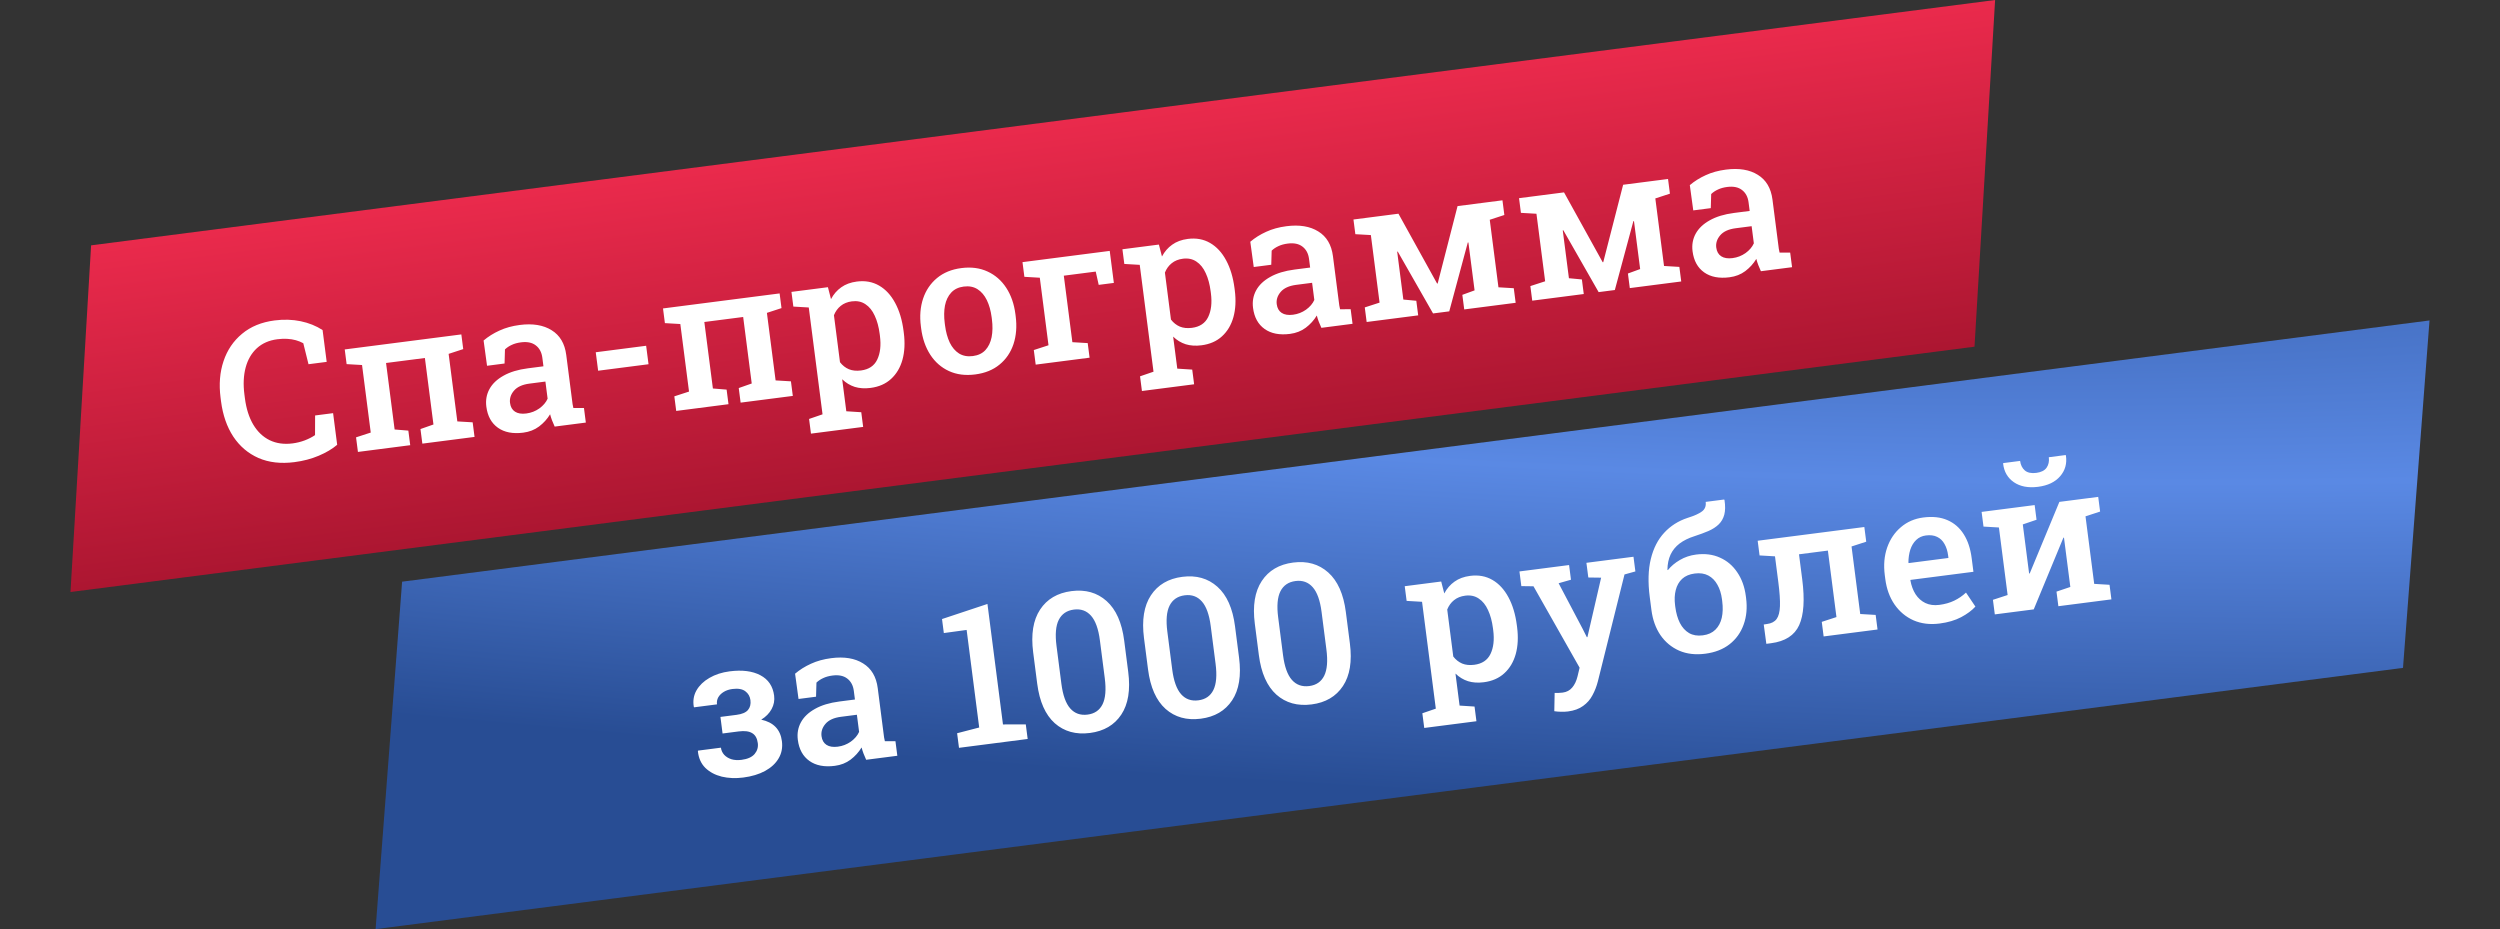
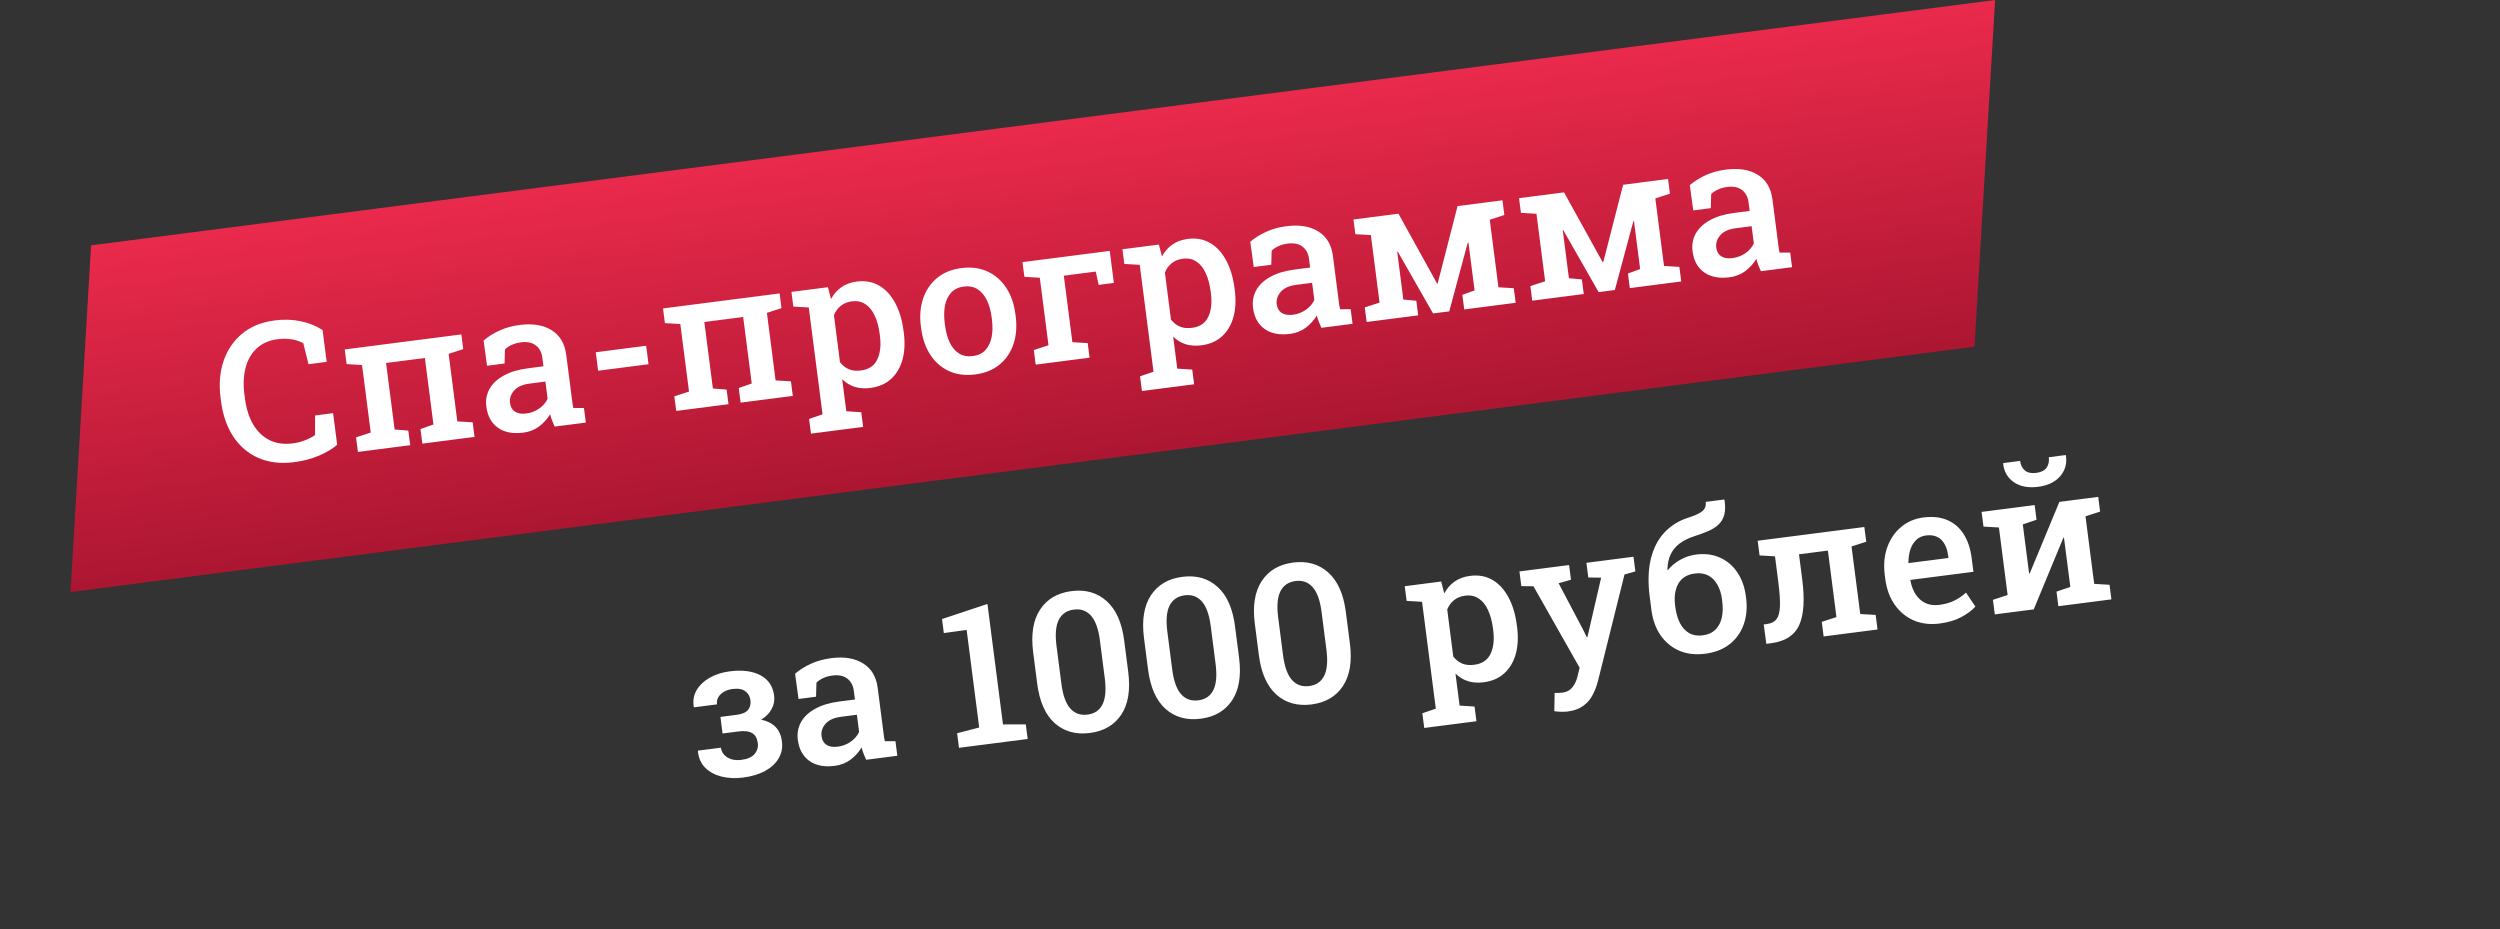
<svg xmlns="http://www.w3.org/2000/svg" width="409" height="152" viewBox="0 0 409 152" fill="none">
  <rect x="0" y="0" width="409" height="152" fill="#333333" stroke="none" />
  <path d="M14.904 40.138L326.4 0.002L323.028 56.718L11.531 96.854L14.904 40.138Z" fill="url(#paint0_linear_353_204)" />
-   <path d="M65.786 95.162L397.469 52.425L393.131 109.265L61.447 152.003L65.786 95.162Z" fill="url(#paint1_diamond_353_204)" />
  <path d="M48.17 75.605C45.949 75.891 43.987 75.666 42.286 74.929C40.593 74.181 39.219 73.014 38.164 71.427C37.118 69.829 36.45 67.904 36.16 65.651L36.086 65.078C35.802 62.878 35.965 60.877 36.573 59.076C37.18 57.265 38.19 55.775 39.605 54.605C41.018 53.425 42.793 52.698 44.932 52.422C46.43 52.229 47.848 52.273 49.187 52.552C50.525 52.831 51.721 53.312 52.775 53.996L53.446 59.203L50.471 59.586L49.619 56.151C49.246 55.947 48.841 55.784 48.406 55.661C47.97 55.539 47.498 55.463 46.99 55.434C46.492 55.404 45.954 55.426 45.376 55.5C44.022 55.675 42.904 56.165 42.021 56.972C41.148 57.778 40.537 58.828 40.189 60.123C39.842 61.417 39.774 62.891 39.987 64.544L40.065 65.148C40.286 66.864 40.745 68.306 41.441 69.477C42.137 70.637 43.029 71.483 44.116 72.015C45.214 72.546 46.465 72.721 47.87 72.54C48.552 72.452 49.213 72.288 49.855 72.048C50.505 71.796 51.066 71.509 51.539 71.185L51.551 67.97L54.495 67.591L55.162 72.767C54.367 73.447 53.362 74.043 52.147 74.557C50.942 75.069 49.617 75.419 48.17 75.605ZM58.558 73.936L58.25 71.549L60.654 70.767L59.231 59.718L56.707 59.57L56.398 57.168L75.475 54.711L75.784 57.113L73.395 57.893L74.819 68.943L77.327 69.092L77.635 71.479L69.096 72.579L68.788 70.192L70.913 69.446L69.512 58.567L63.158 59.385L64.56 70.264L66.805 70.448L67.112 72.834L58.558 73.936ZM85.611 70.782C83.906 71.002 82.522 70.734 81.459 69.978C80.395 69.222 79.764 68.075 79.566 66.535C79.43 65.481 79.6 64.519 80.076 63.65C80.552 62.779 81.32 62.05 82.378 61.462C83.435 60.864 84.76 60.462 86.35 60.258L88.907 59.928L88.726 58.518C88.611 57.63 88.252 56.956 87.647 56.499C87.052 56.04 86.248 55.875 85.236 56.006C84.657 56.08 84.155 56.218 83.729 56.42C83.302 56.612 82.93 56.859 82.612 57.163L82.547 59.471L79.68 59.841L79.116 55.707C79.873 55.063 80.738 54.521 81.711 54.081C82.682 53.63 83.788 53.325 85.027 53.165C87.156 52.891 88.894 53.177 90.242 54.022C91.599 54.855 92.397 56.202 92.637 58.062L93.589 65.454C93.618 65.681 93.647 65.903 93.675 66.12C93.713 66.335 93.756 66.545 93.803 66.749L95.536 66.747L95.843 69.133L90.745 69.79C90.595 69.442 90.452 69.103 90.315 68.774C90.188 68.444 90.082 68.111 89.997 67.775C89.53 68.55 88.927 69.215 88.191 69.772C87.463 70.318 86.603 70.654 85.611 70.782ZM86.105 67.646C86.89 67.545 87.6 67.27 88.236 66.82C88.87 66.361 89.321 65.83 89.59 65.228L89.229 62.423L86.625 62.759C85.458 62.909 84.61 63.297 84.081 63.921C83.561 64.534 83.348 65.203 83.441 65.926C83.525 66.577 83.796 67.051 84.255 67.349C84.713 67.647 85.33 67.746 86.105 67.646ZM97.854 60.651L97.465 57.629L105.709 56.567L106.099 59.589L97.854 60.651ZM110.628 67.229L110.32 64.842L112.724 64.06L111.301 53.011L108.777 52.863L108.468 50.461L127.544 48.004L127.854 50.406L125.465 51.186L126.888 62.235L129.397 62.385L129.704 64.772L121.165 65.871L120.858 63.485L122.983 62.739L121.582 51.86L115.228 52.678L116.629 63.557L118.874 63.74L119.182 66.127L110.628 67.229ZM132.673 70.943L132.364 68.541L134.567 67.784L132.315 50.304L129.791 50.156L129.482 47.754L135.448 46.986L135.951 48.937C136.373 48.137 136.931 47.493 137.624 47.005C138.316 46.506 139.169 46.191 140.181 46.061C141.545 45.885 142.76 46.107 143.827 46.726C144.894 47.344 145.766 48.288 146.444 49.555C147.133 50.821 147.592 52.348 147.822 54.135L147.864 54.461C148.074 56.093 148 57.557 147.642 58.853C147.283 60.139 146.661 61.185 145.778 61.992C144.905 62.798 143.786 63.288 142.423 63.464C141.462 63.588 140.599 63.531 139.833 63.294C139.066 63.046 138.382 62.63 137.782 62.045L138.456 67.283L140.903 67.441L141.212 69.843L132.673 70.943ZM140.858 60.609C142.139 60.444 143.024 59.852 143.512 58.834C144.009 57.803 144.158 56.513 143.959 54.964L143.917 54.638C143.768 53.481 143.498 52.487 143.107 51.655C142.725 50.811 142.219 50.183 141.588 49.771C140.967 49.347 140.227 49.19 139.369 49.3C138.646 49.394 138.037 49.64 137.543 50.04C137.057 50.428 136.687 50.938 136.432 51.569L137.422 59.256C137.826 59.782 138.311 60.165 138.878 60.407C139.444 60.639 140.104 60.706 140.858 60.609ZM159.547 61.258C157.935 61.466 156.504 61.282 155.254 60.708C154.004 60.134 152.986 59.247 152.201 58.045C151.415 56.834 150.914 55.391 150.698 53.718L150.657 53.392C150.442 51.729 150.563 50.217 151.017 48.856C151.472 47.495 152.231 46.373 153.294 45.49C154.356 44.608 155.683 44.064 157.274 43.859C158.886 43.651 160.317 43.84 161.569 44.424C162.819 44.998 163.837 45.886 164.622 47.087C165.407 48.289 165.907 49.726 166.123 51.4L166.164 51.725C166.38 53.399 166.261 54.921 165.808 56.293C165.353 57.654 164.593 58.77 163.529 59.642C162.476 60.513 161.148 61.052 159.547 61.258ZM159.16 58.252C160.027 58.14 160.71 57.816 161.208 57.279C161.715 56.73 162.055 56.025 162.228 55.163C162.399 54.29 162.414 53.311 162.275 52.226L162.233 51.901C162.094 50.826 161.832 49.894 161.447 49.103C161.062 48.313 160.554 47.716 159.925 47.314C159.295 46.912 158.542 46.768 157.663 46.881C156.806 46.992 156.124 47.321 155.617 47.869C155.11 48.418 154.77 49.123 154.597 49.986C154.435 50.847 154.423 51.815 154.562 52.889L154.604 53.214C154.743 54.299 155.002 55.243 155.378 56.045C155.763 56.836 156.271 57.432 156.9 57.834C157.539 58.224 158.292 58.364 159.16 58.252ZM169.439 59.653L169.131 57.267L171.535 56.484L170.112 45.435L167.588 45.288L167.279 42.886L181.551 41.047L182.226 46.285L179.747 46.604L179.262 44.43L174.039 45.102L175.44 55.981L177.949 56.131L178.256 58.517L169.439 59.653ZM186.82 63.968L186.51 61.566L188.713 60.81L186.461 43.329L183.937 43.181L183.628 40.779L189.594 40.011L190.098 41.963C190.52 41.163 191.077 40.518 191.771 40.03C192.463 39.531 193.315 39.217 194.327 39.086C195.691 38.91 196.906 39.132 197.973 39.751C199.04 40.37 199.913 41.313 200.591 42.58C201.279 43.846 201.738 45.373 201.968 47.16L202.01 47.486C202.221 49.118 202.147 50.583 201.788 51.878C201.429 53.164 200.807 54.21 199.924 55.017C199.051 55.823 197.933 56.314 196.569 56.489C195.608 56.613 194.745 56.556 193.979 56.319C193.212 56.071 192.528 55.655 191.928 55.071L192.603 60.309L195.049 60.466L195.359 62.868L186.82 63.968ZM195.004 53.635C196.285 53.469 197.17 52.878 197.658 51.859C198.156 50.829 198.305 49.539 198.105 47.989L198.063 47.664C197.914 46.507 197.644 45.512 197.254 44.68C196.872 43.837 196.366 43.209 195.735 42.796C195.113 42.372 194.373 42.215 193.516 42.326C192.793 42.419 192.184 42.665 191.689 43.065C191.203 43.453 190.833 43.963 190.579 44.595L191.569 52.281C191.972 52.807 192.458 53.191 193.025 53.433C193.59 53.664 194.25 53.732 195.004 53.635ZM211.043 54.625C209.339 54.844 207.954 54.576 206.891 53.821C205.827 53.065 205.196 51.917 204.998 50.378C204.862 49.324 205.032 48.362 205.509 47.492C205.985 46.622 206.752 45.893 207.811 45.305C208.868 44.707 210.192 44.305 211.783 44.1L214.34 43.771L214.158 42.361C214.044 41.472 213.684 40.799 213.079 40.341C212.484 39.882 211.681 39.718 210.668 39.849C210.09 39.923 209.587 40.061 209.162 40.263C208.735 40.455 208.362 40.702 208.044 41.006L207.979 43.314L205.112 43.684L204.548 39.55C205.306 38.906 206.171 38.364 207.143 37.924C208.114 37.473 209.22 37.168 210.46 37.008C212.588 36.734 214.326 37.02 215.674 37.865C217.032 38.698 217.83 40.044 218.069 41.904L219.022 49.296C219.051 49.523 219.08 49.746 219.107 49.963C219.146 50.178 219.189 50.388 219.236 50.592L220.968 50.589L221.276 52.976L216.177 53.633C216.027 53.284 215.884 52.946 215.747 52.617C215.621 52.286 215.515 51.953 215.429 51.618C214.962 52.392 214.36 53.058 213.623 53.615C212.895 54.16 212.035 54.497 211.043 54.625ZM211.537 51.489C212.323 51.388 213.033 51.113 213.668 50.663C214.302 50.203 214.754 49.673 215.023 49.071L214.661 46.266L212.058 46.601C210.89 46.752 210.042 47.139 209.514 47.764C208.994 48.377 208.781 49.045 208.874 49.768C208.958 50.419 209.229 50.894 209.687 51.192C210.146 51.49 210.763 51.589 211.537 51.489ZM223.585 52.678L223.277 50.292L225.697 49.508L224.274 38.458L221.734 38.313L221.425 35.911L223.905 35.591L228.786 34.962L235.11 46.389L235.203 46.377L238.456 33.717L243.353 33.086L245.802 32.771L246.111 35.173L243.723 35.953L245.146 47.002L247.654 47.152L247.962 49.538L239.547 50.622L239.239 48.236L241.241 47.505L240.232 39.679L240.136 39.66L237.098 50.938L234.448 51.279L228.67 41.153L228.579 41.181L229.587 49.007L231.708 49.206L232.015 51.593L223.585 52.678ZM250.674 49.189L250.366 46.803L252.786 46.018L251.363 34.969L248.823 34.823L248.514 32.421L250.993 32.102L255.875 31.473L262.199 42.9L262.292 42.888L265.545 30.227L270.442 29.597L272.89 29.281L273.2 31.683L270.811 32.464L272.234 43.513L274.743 43.663L275.05 46.049L266.635 47.133L266.328 44.746L268.329 44.016L267.321 36.19L267.224 36.171L264.187 47.448L261.537 47.79L255.758 37.664L255.667 37.691L256.676 45.517L258.797 45.717L259.104 48.103L250.674 49.189ZM282.949 45.362C281.245 45.582 279.86 45.314 278.797 44.558C277.733 43.803 277.102 42.655 276.904 41.116C276.768 40.062 276.938 39.1 277.414 38.23C277.891 37.36 278.658 36.631 279.716 36.043C280.774 35.444 282.098 35.043 283.689 34.838L286.246 34.509L286.064 33.098C285.95 32.21 285.59 31.537 284.985 31.079C284.39 30.62 283.586 30.456 282.574 30.586C281.995 30.661 281.493 30.799 281.068 31.001C280.641 31.192 280.268 31.44 279.95 31.743L279.885 34.052L277.018 34.421L276.454 30.287C277.212 29.644 278.077 29.102 279.049 28.661C280.02 28.211 281.126 27.905 282.366 27.746C284.494 27.472 286.232 27.757 287.58 28.602C288.937 29.436 289.736 30.782 289.975 32.642L290.928 40.034C290.957 40.261 290.985 40.483 291.013 40.7C291.052 40.916 291.094 41.126 291.142 41.33L292.874 41.327L293.182 43.714L288.083 44.37C287.933 44.022 287.79 43.683 287.653 43.354C287.526 43.024 287.421 42.691 287.335 42.355C286.868 43.13 286.266 43.796 285.529 44.353C284.801 44.898 283.941 45.235 282.949 45.362ZM283.443 42.227C284.228 42.126 284.939 41.85 285.574 41.401C286.208 40.941 286.659 40.41 286.928 39.809L286.567 37.004L283.964 37.339C282.796 37.489 281.948 37.877 281.42 38.502C280.9 39.115 280.687 39.783 280.78 40.506C280.864 41.157 281.135 41.631 281.593 41.929C282.052 42.227 282.668 42.327 283.443 42.227Z" fill="white" />
  <path d="M121.598 127.205C120.348 127.366 119.176 127.317 118.082 127.059C116.997 126.789 116.1 126.311 115.392 125.625C114.693 124.928 114.287 124.019 114.175 122.899L114.194 122.802L117.944 122.319C118.001 122.763 118.177 123.15 118.472 123.48C118.776 123.808 119.17 124.052 119.653 124.21C120.144 124.357 120.7 124.39 121.32 124.31C122.301 124.184 123.011 123.867 123.45 123.359C123.887 122.84 124.063 122.245 123.976 121.574C123.875 120.788 123.569 120.245 123.057 119.943C122.555 119.63 121.818 119.536 120.847 119.661L118.212 120L117.863 117.288L120.498 116.949C121.396 116.833 122.019 116.569 122.365 116.157C122.721 115.743 122.856 115.201 122.77 114.529C122.692 113.93 122.415 113.451 121.939 113.093C121.46 112.724 120.756 112.599 119.827 112.719C119.289 112.788 118.821 112.943 118.421 113.183C118.022 113.424 117.719 113.72 117.512 114.072C117.315 114.423 117.245 114.81 117.299 115.234L113.549 115.717L113.506 115.628C113.338 114.652 113.485 113.756 113.947 112.94C114.42 112.123 115.125 111.444 116.064 110.903C117.011 110.351 118.11 109.994 119.36 109.833C121.427 109.567 123.108 109.781 124.406 110.475C125.701 111.158 126.449 112.27 126.647 113.809C126.747 114.584 126.61 115.316 126.236 116.005C125.863 116.694 125.297 117.271 124.537 117.736C126.547 118.17 127.675 119.343 127.921 121.254C128.055 122.298 127.877 123.235 127.385 124.065C126.904 124.893 126.163 125.582 125.162 126.131C124.17 126.669 122.982 127.026 121.598 127.205ZM136.57 125.292C134.865 125.512 133.481 125.243 132.418 124.488C131.354 123.732 130.723 122.584 130.525 121.045C130.389 119.991 130.559 119.029 131.035 118.159C131.511 117.289 132.279 116.56 133.337 115.972C134.395 115.374 135.719 114.972 137.31 114.767L139.867 114.438L139.685 113.028C139.571 112.139 139.211 111.466 138.606 111.009C138.011 110.55 137.207 110.385 136.195 110.516C135.616 110.59 135.114 110.728 134.689 110.93C134.262 111.122 133.889 111.369 133.571 111.673L133.506 113.981L130.639 114.351L130.075 110.217C130.833 109.573 131.698 109.031 132.67 108.591C133.641 108.14 134.747 107.835 135.987 107.675C138.115 107.401 139.853 107.687 141.201 108.532C142.558 109.365 143.357 110.712 143.596 112.571L144.548 119.963C144.578 120.191 144.606 120.413 144.634 120.63C144.673 120.845 144.715 121.055 144.763 121.259L146.495 121.257L146.803 123.643L141.704 124.3C141.554 123.952 141.411 123.613 141.274 123.284C141.147 122.954 141.042 122.621 140.956 122.285C140.489 123.059 139.887 123.725 139.15 124.282C138.422 124.828 137.562 125.164 136.57 125.292ZM137.064 122.156C137.849 122.055 138.56 121.78 139.195 121.33C139.829 120.871 140.28 120.34 140.549 119.738L140.188 116.933L137.585 117.268C136.417 117.419 135.569 117.806 135.04 118.431C134.521 119.044 134.307 119.712 134.401 120.436C134.484 121.086 134.756 121.561 135.214 121.859C135.673 122.157 136.289 122.256 137.064 122.156ZM156.891 122.344L156.584 119.957L160.197 119.019L158.141 103.057L154.41 103.569L154.114 101.276L161.547 98.806L164.086 118.518L167.819 118.51L168.127 120.896L156.891 122.344ZM178.319 119.914C176.015 120.211 174.092 119.676 172.551 118.31C171.019 116.932 170.064 114.776 169.686 111.842L169.025 106.712C168.647 103.778 169.025 101.45 170.158 99.729C171.291 98.008 173.004 96.999 175.298 96.704C177.581 96.41 179.494 96.951 181.036 98.328C182.579 99.704 183.539 101.86 183.917 104.794L184.578 109.923C184.957 112.868 184.58 115.195 183.445 116.906C182.311 118.618 180.602 119.62 178.319 119.914ZM177.932 116.908C179.078 116.76 179.894 116.198 180.377 115.222C180.86 114.246 180.981 112.818 180.739 110.938L179.942 104.754C179.703 102.895 179.22 101.555 178.495 100.735C177.77 99.914 176.834 99.578 175.687 99.726C174.53 99.875 173.704 100.438 173.211 101.415C172.726 102.381 172.604 103.799 172.845 105.669L173.641 111.852C173.883 113.732 174.367 115.083 175.093 115.903C175.818 116.723 176.764 117.058 177.932 116.908ZM196.45 117.579C194.146 117.875 192.224 117.341 190.683 115.974C189.15 114.596 188.195 112.44 187.817 109.506L187.156 104.377C186.778 101.442 187.156 99.115 188.289 97.393C189.422 95.672 191.136 94.664 193.429 94.368C195.712 94.074 197.625 94.615 199.168 95.992C200.711 97.369 201.671 99.524 202.049 102.458L202.71 107.588C203.089 110.532 202.711 112.86 201.577 114.571C200.442 116.282 198.734 117.285 196.45 117.579ZM196.063 114.572C197.21 114.424 198.025 113.863 198.508 112.887C198.992 111.911 199.112 110.482 198.87 108.602L198.074 102.419C197.834 100.559 197.352 99.219 196.626 98.399C195.901 97.579 194.965 97.242 193.818 97.39C192.661 97.539 191.836 98.102 191.342 99.08C190.857 100.045 190.735 101.463 190.976 103.333L191.773 109.516C192.015 111.397 192.499 112.747 193.224 113.567C193.949 114.388 194.896 114.723 196.063 114.572ZM214.582 115.243C212.278 115.54 210.355 115.005 208.814 113.639C207.282 112.261 206.326 110.105 205.949 107.171L205.288 102.041C204.91 99.107 205.287 96.779 206.421 95.058C207.554 93.337 209.267 92.328 211.561 92.033C213.844 91.739 215.757 92.28 217.299 93.656C218.842 95.033 219.802 97.189 220.18 100.123L220.841 105.252C221.22 108.197 220.843 110.524 219.708 112.235C218.574 113.946 216.865 114.949 214.582 115.243ZM214.195 112.237C215.341 112.089 216.156 111.527 216.64 110.551C217.123 109.575 217.244 108.147 217.002 106.267L216.205 100.083C215.966 98.224 215.483 96.884 214.758 96.063C214.033 95.243 213.097 94.907 211.95 95.055C210.793 95.204 209.967 95.767 209.473 96.744C208.989 97.71 208.867 99.128 209.108 100.998L209.904 107.181C210.146 109.061 210.63 110.411 211.355 111.232C212.081 112.052 213.027 112.387 214.195 112.237ZM233.006 119.093L232.696 116.691L234.899 115.934L232.647 98.454L230.124 98.306L229.814 95.904L235.78 95.136L236.284 97.087C236.706 96.287 237.264 95.643 237.957 95.155C238.649 94.656 239.501 94.341 240.514 94.211C241.877 94.035 243.093 94.257 244.16 94.876C245.227 95.494 246.099 96.437 246.777 97.705C247.465 98.971 247.924 100.498 248.155 102.285L248.197 102.611C248.407 104.243 248.333 105.707 247.975 107.003C247.615 108.289 246.994 109.335 246.11 110.142C245.237 110.948 244.119 111.438 242.755 111.614C241.794 111.738 240.931 111.681 240.165 111.443C239.398 111.196 238.715 110.78 238.114 110.195L238.789 115.433L241.235 115.591L241.545 117.993L233.006 119.093ZM241.19 108.759C242.471 108.594 243.356 108.002 243.845 106.984C244.342 105.953 244.491 104.663 244.291 103.114L244.249 102.788C244.1 101.631 243.83 100.637 243.44 99.805C243.058 98.961 242.552 98.333 241.921 97.921C241.299 97.497 240.56 97.34 239.702 97.451C238.979 97.544 238.37 97.79 237.875 98.19C237.39 98.578 237.019 99.088 236.765 99.719L237.755 107.406C238.159 107.931 238.644 108.315 239.211 108.557C239.776 108.789 240.436 108.856 241.19 108.759ZM256.526 116.394C256.205 116.435 255.829 116.452 255.398 116.445C254.977 116.436 254.605 116.405 254.283 116.352L254.34 113.367C254.53 113.374 254.755 113.371 255.016 113.359C255.287 113.345 255.501 113.328 255.656 113.308C256.306 113.224 256.827 112.947 257.218 112.476C257.611 112.016 257.9 111.407 258.086 110.647L258.423 109.233L250.879 95.916L248.89 95.889L248.581 93.487L256.701 92.441L257.011 94.843L254.99 95.418L258.909 102.853L259.608 104.244L259.701 104.232L261.946 94.506L259.847 94.478L259.537 92.076L267.239 91.083L267.549 93.485L265.769 93.982L261.418 111.447C261.209 112.272 260.914 113.035 260.531 113.735C260.161 114.445 259.648 115.031 258.993 115.493C258.35 115.965 257.528 116.265 256.526 116.394ZM278.972 106.949C277.37 107.155 275.947 106.987 274.7 106.444C273.453 105.89 272.435 105.044 271.648 103.906C270.87 102.757 270.378 101.387 270.173 99.796L269.896 97.641C269.588 95.255 269.648 93.189 270.074 91.443C270.5 89.697 271.23 88.269 272.263 87.159C273.295 86.039 274.567 85.229 276.078 84.73C277.179 84.389 277.968 84.035 278.446 83.669C278.935 83.302 279.136 82.782 279.049 82.11L282.071 81.721L282.129 81.808C282.274 82.766 282.261 83.566 282.092 84.208C281.921 84.839 281.616 85.366 281.177 85.791C280.738 86.215 280.181 86.575 279.505 86.872C278.838 87.158 278.076 87.44 277.219 87.718C276.26 88.02 275.45 88.419 274.79 88.913C274.139 89.407 273.644 90.011 273.306 90.727C272.977 91.431 272.805 92.257 272.79 93.204L272.862 93.274C273.378 92.629 274.031 92.078 274.823 91.619C275.613 91.15 276.499 90.852 277.481 90.725C278.937 90.537 280.24 90.706 281.39 91.23C282.548 91.742 283.491 92.545 284.22 93.638C284.958 94.719 285.424 96.014 285.619 97.522L285.661 97.848C285.866 99.439 285.731 100.884 285.258 102.185C284.795 103.484 284.03 104.554 282.962 105.395C281.903 106.225 280.573 106.743 278.972 106.949ZM278.584 103.942C279.442 103.832 280.127 103.523 280.639 103.016C281.152 102.509 281.499 101.86 281.68 101.07C281.861 100.27 281.886 99.363 281.755 98.351L281.714 98.025C281.596 97.116 281.348 96.329 280.968 95.664C280.597 94.987 280.102 94.484 279.482 94.154C278.862 93.824 278.118 93.715 277.25 93.827C276.392 93.937 275.706 94.231 275.189 94.707C274.683 95.181 274.337 95.793 274.15 96.542C273.961 97.281 273.925 98.104 274.043 99.013L274.078 99.293C274.208 100.295 274.456 101.166 274.825 101.906C275.203 102.645 275.706 103.2 276.331 103.571C276.955 103.932 277.706 104.056 278.584 103.942ZM288.972 105.33L288.549 102.17L289.089 102.085C289.802 101.993 290.324 101.721 290.654 101.269C290.985 100.817 291.167 100.111 291.201 99.151C291.235 98.191 291.148 96.905 290.94 95.293L290.389 91.016L287.865 90.868L287.556 88.466L302.541 86.536L305.005 86.219L305.315 88.621L302.911 89.403L304.334 100.452L306.858 100.6L307.165 102.986L298.347 104.122L298.04 101.736L300.444 100.953L299.043 90.075L294.316 90.683L294.845 94.79C295.271 98.096 295.104 100.591 294.344 102.275C293.583 103.948 292.051 104.933 289.747 105.23L288.972 105.33ZM317.327 102.008C315.746 102.212 314.322 102.038 313.053 101.487C311.794 100.925 310.758 100.061 309.947 98.894C309.145 97.727 308.64 96.337 308.433 94.725L308.349 94.075C308.139 92.442 308.267 90.95 308.733 89.598C309.209 88.235 309.958 87.119 310.981 86.252C312.002 85.375 313.225 84.845 314.651 84.661C316.17 84.465 317.48 84.606 318.581 85.084C319.693 85.561 320.585 86.328 321.256 87.386C321.927 88.434 322.364 89.743 322.566 91.314L322.853 93.545L312.563 94.871L312.542 94.952C312.697 95.825 312.978 96.582 313.386 97.222C313.805 97.862 314.339 98.339 314.988 98.654C315.649 98.969 316.413 99.07 317.28 98.958C318.19 98.841 319 98.61 319.712 98.267C320.424 97.923 321.066 97.483 321.637 96.947L323.177 99.238C322.588 99.881 321.806 100.46 320.833 100.974C319.859 101.488 318.69 101.833 317.327 102.008ZM312.272 92.12L318.765 91.283L318.713 90.88C318.619 90.147 318.423 89.521 318.125 89.003C317.836 88.473 317.434 88.084 316.919 87.835C316.414 87.585 315.8 87.506 315.077 87.6C314.447 87.681 313.916 87.927 313.486 88.34C313.057 88.752 312.736 89.282 312.525 89.929C312.324 90.564 312.22 91.27 312.215 92.048L312.272 92.12ZM326.35 100.515L326.043 98.129L328.447 97.346L327.024 86.297L324.5 86.149L324.191 83.747L330.56 82.927L332.869 82.629L333.178 85.031L330.929 85.794L331.963 93.821L332.058 93.825L336.914 82.108L340.819 81.605L343.267 81.29L343.577 83.692L341.188 84.472L342.611 95.522L345.12 95.671L345.427 98.058L336.749 99.176L336.442 96.789L338.706 96.025L337.668 87.966L337.573 87.963L332.72 99.695L326.35 100.515ZM333.429 79.643C331.828 79.849 330.509 79.599 329.473 78.892C328.447 78.184 327.86 77.173 327.712 75.858L327.731 75.761L330.489 75.406C330.574 76.067 330.83 76.585 331.256 76.961C331.693 77.335 332.32 77.47 333.136 77.365C333.931 77.262 334.494 76.98 334.823 76.517C335.15 76.044 335.271 75.472 335.185 74.801L337.943 74.445L337.986 74.534C338.176 75.844 337.859 76.972 337.035 77.918C336.222 78.863 335.02 79.438 333.429 79.643Z" fill="white" />
  <defs>
    <linearGradient id="paint0_linear_353_204" x1="163.2" y1="21.03" x2="170.334" y2="76.393" gradientUnits="userSpaceOnUse">
      <stop stop-color="#EA2A4C" />
      <stop offset="1" stop-color="#AC1631" />
    </linearGradient>
    <radialGradient id="paint1_diamond_353_204" cx="0" cy="0" r="1" gradientUnits="userSpaceOnUse" gradientTransform="translate(241.053 13.266) rotate(92.868) scale(116.492 733.694)">
      <stop stop-color="#284D94" />
      <stop offset="0.535" stop-color="#5A89E4" />
      <stop offset="1" stop-color="#284D94" />
    </radialGradient>
  </defs>
</svg>